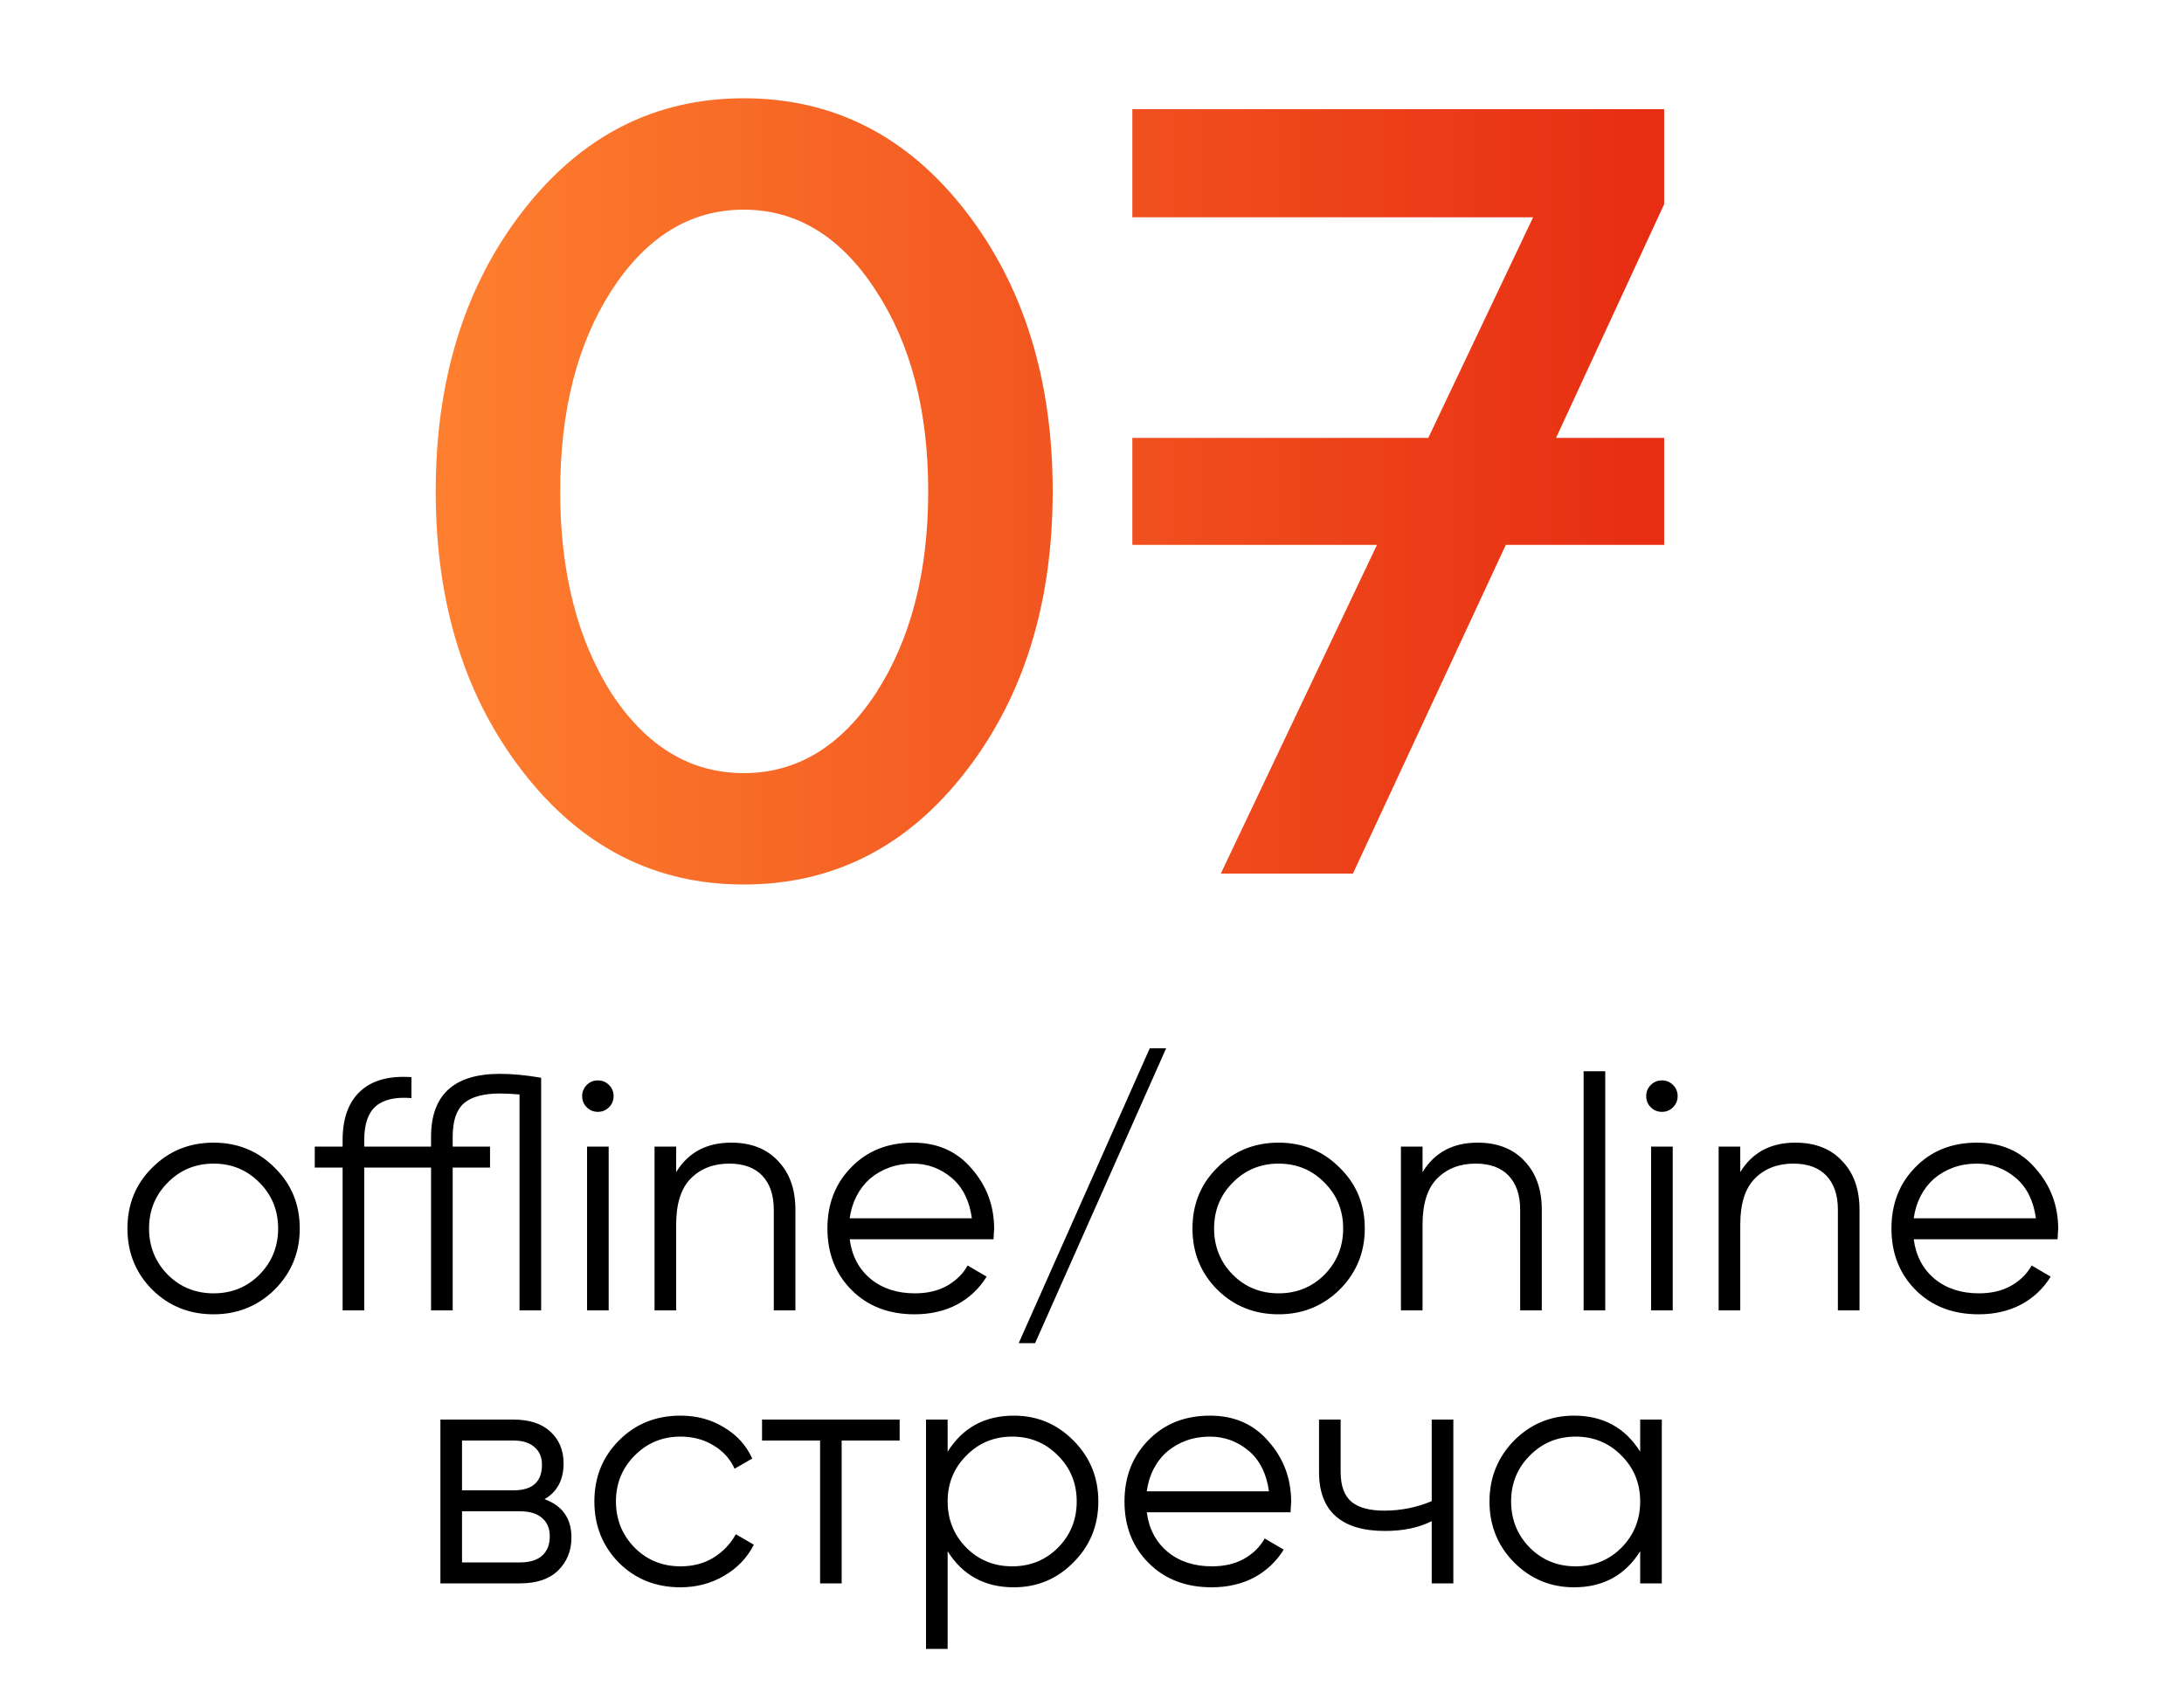
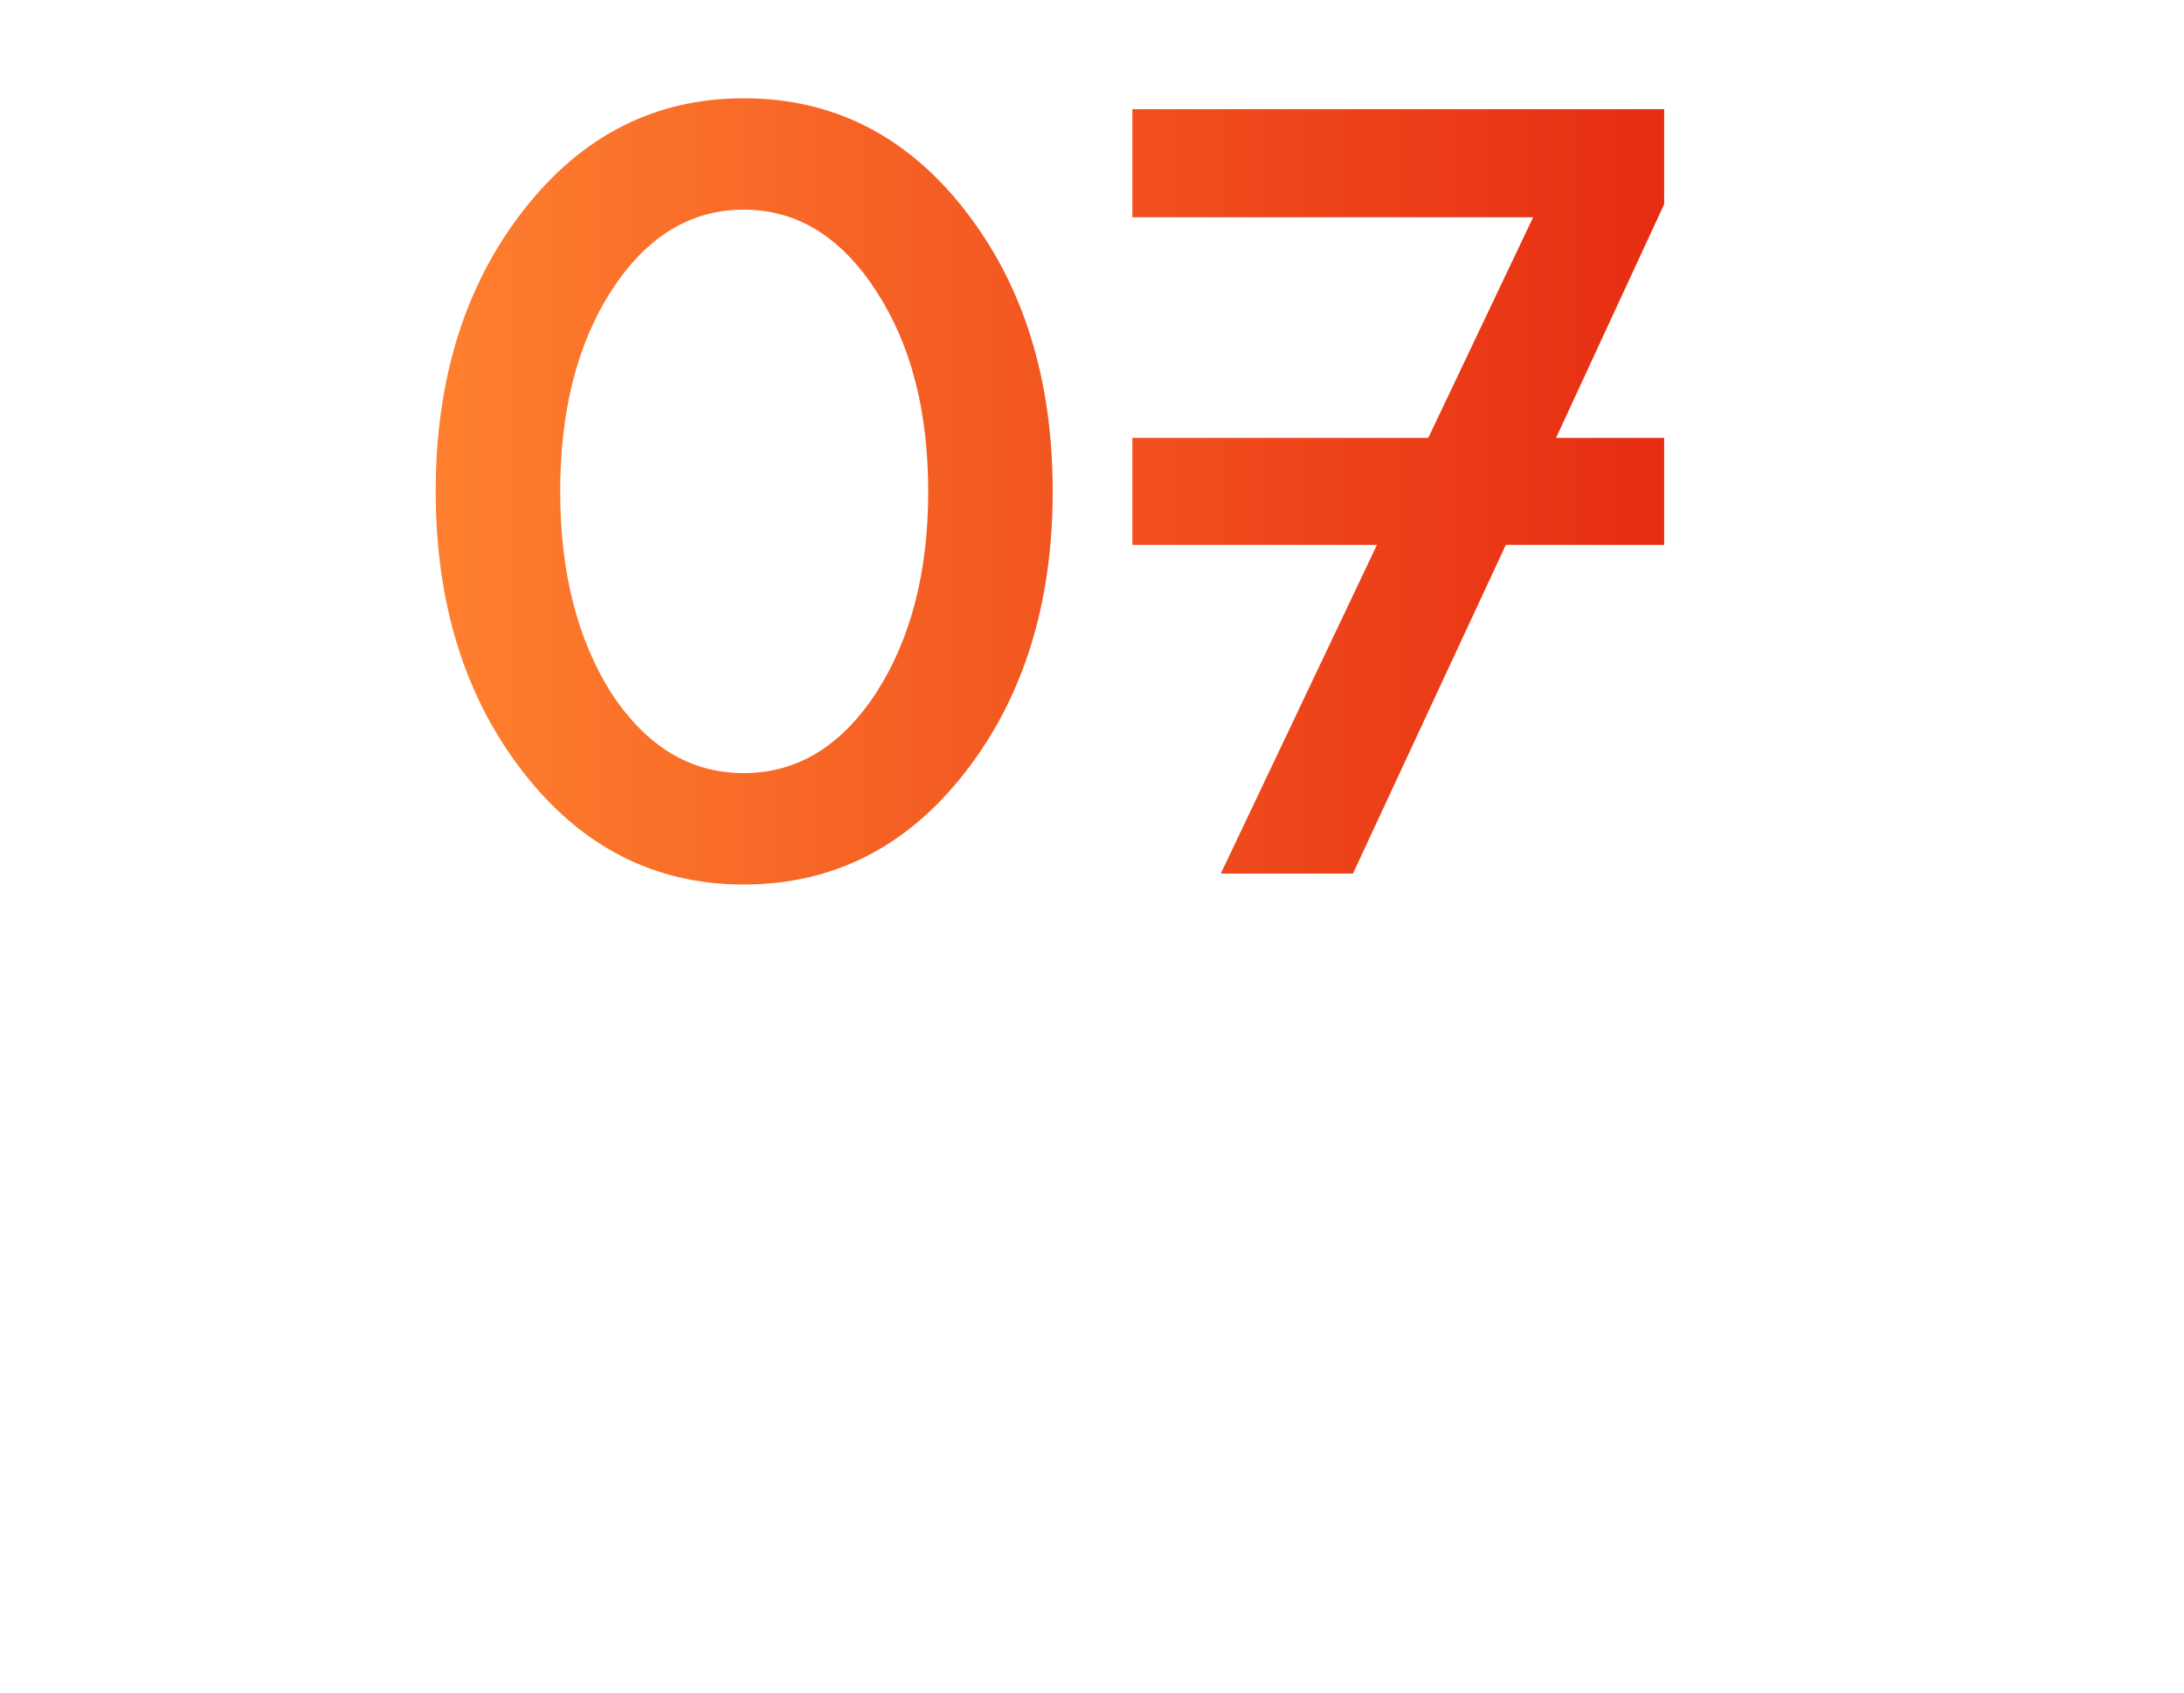
<svg xmlns="http://www.w3.org/2000/svg" width="40" height="31" viewBox="0 0 40 31" fill="none">
-   <path d="M5.028 23.622C4.72 23.922 4.348 24.072 3.912 24.072C3.468 24.072 3.094 23.922 2.79 23.622C2.486 23.318 2.334 22.944 2.334 22.5C2.334 22.056 2.486 21.684 2.79 21.384C3.094 21.08 3.468 20.928 3.912 20.928C4.352 20.928 4.724 21.08 5.028 21.384C5.336 21.684 5.49 22.056 5.49 22.5C5.49 22.94 5.336 23.314 5.028 23.622ZM3.072 23.346C3.3 23.574 3.58 23.688 3.912 23.688C4.244 23.688 4.524 23.574 4.752 23.346C4.98 23.114 5.094 22.832 5.094 22.5C5.094 22.168 4.98 21.888 4.752 21.66C4.524 21.428 4.244 21.312 3.912 21.312C3.58 21.312 3.3 21.428 3.072 21.66C2.844 21.888 2.73 22.168 2.73 22.5C2.73 22.832 2.844 23.114 3.072 23.346ZM9.155 19.668C9.387 19.668 9.639 19.692 9.911 19.74V24H9.515V20.046C9.387 20.034 9.267 20.028 9.155 20.028C8.855 20.028 8.635 20.088 8.495 20.208C8.359 20.328 8.291 20.532 8.291 20.82V21H8.975V21.384H8.291V24H7.895V21.384H6.671V24H6.275V21.384H5.765V21H6.275V20.88C6.275 20.484 6.383 20.186 6.599 19.986C6.815 19.786 7.127 19.7 7.535 19.728V20.112C7.243 20.088 7.025 20.138 6.881 20.262C6.741 20.386 6.671 20.592 6.671 20.88V21H7.895V20.82C7.895 20.052 8.315 19.668 9.155 19.668ZM11.154 20.28C11.098 20.336 11.03 20.364 10.95 20.364C10.87 20.364 10.802 20.336 10.746 20.28C10.69 20.224 10.662 20.156 10.662 20.076C10.662 19.996 10.69 19.928 10.746 19.872C10.802 19.816 10.87 19.788 10.95 19.788C11.03 19.788 11.098 19.816 11.154 19.872C11.21 19.928 11.238 19.996 11.238 20.076C11.238 20.156 11.21 20.224 11.154 20.28ZM10.752 24V21H11.148V24H10.752ZM13.392 20.928C13.756 20.928 14.042 21.04 14.25 21.264C14.462 21.484 14.568 21.782 14.568 22.158V24H14.172V22.158C14.172 21.89 14.102 21.682 13.962 21.534C13.822 21.386 13.62 21.312 13.356 21.312C13.068 21.312 12.834 21.402 12.654 21.582C12.474 21.762 12.384 22.044 12.384 22.428V24H11.988V21H12.384V21.468C12.604 21.108 12.94 20.928 13.392 20.928ZM16.72 20.928C17.168 20.928 17.526 21.086 17.794 21.402C18.07 21.714 18.208 22.084 18.208 22.512C18.208 22.532 18.206 22.558 18.202 22.59C18.202 22.622 18.2 22.658 18.196 22.698H15.562C15.602 23.002 15.73 23.244 15.946 23.424C16.162 23.6 16.432 23.688 16.756 23.688C16.984 23.688 17.18 23.642 17.344 23.55C17.512 23.454 17.638 23.33 17.722 23.178L18.07 23.382C17.938 23.598 17.758 23.768 17.53 23.892C17.302 24.012 17.042 24.072 16.75 24.072C16.278 24.072 15.894 23.924 15.598 23.628C15.302 23.332 15.154 22.956 15.154 22.5C15.154 22.048 15.3 21.674 15.592 21.378C15.884 21.078 16.26 20.928 16.72 20.928ZM16.72 21.312C16.564 21.312 16.42 21.336 16.288 21.384C16.156 21.432 16.038 21.5 15.934 21.588C15.834 21.676 15.752 21.782 15.688 21.906C15.624 22.03 15.582 22.166 15.562 22.314H17.8C17.756 21.994 17.634 21.748 17.434 21.576C17.226 21.4 16.988 21.312 16.72 21.312ZM18.958 24.6H18.658L21.058 19.2H21.358L18.958 24.6ZM24.534 23.622C24.226 23.922 23.854 24.072 23.418 24.072C22.974 24.072 22.6 23.922 22.296 23.622C21.992 23.318 21.84 22.944 21.84 22.5C21.84 22.056 21.992 21.684 22.296 21.384C22.6 21.08 22.974 20.928 23.418 20.928C23.858 20.928 24.23 21.08 24.534 21.384C24.842 21.684 24.996 22.056 24.996 22.5C24.996 22.94 24.842 23.314 24.534 23.622ZM22.578 23.346C22.806 23.574 23.086 23.688 23.418 23.688C23.75 23.688 24.03 23.574 24.258 23.346C24.486 23.114 24.6 22.832 24.6 22.5C24.6 22.168 24.486 21.888 24.258 21.66C24.03 21.428 23.75 21.312 23.418 21.312C23.086 21.312 22.806 21.428 22.578 21.66C22.35 21.888 22.236 22.168 22.236 22.5C22.236 22.832 22.35 23.114 22.578 23.346ZM27.062 20.928C27.426 20.928 27.712 21.04 27.92 21.264C28.132 21.484 28.238 21.782 28.238 22.158V24H27.842V22.158C27.842 21.89 27.772 21.682 27.632 21.534C27.492 21.386 27.29 21.312 27.026 21.312C26.738 21.312 26.504 21.402 26.324 21.582C26.144 21.762 26.054 22.044 26.054 22.428V24H25.658V21H26.054V21.468C26.274 21.108 26.61 20.928 27.062 20.928ZM29.004 24V19.62H29.4V24H29.004ZM30.642 20.28C30.586 20.336 30.518 20.364 30.438 20.364C30.358 20.364 30.29 20.336 30.234 20.28C30.178 20.224 30.15 20.156 30.15 20.076C30.15 19.996 30.178 19.928 30.234 19.872C30.29 19.816 30.358 19.788 30.438 19.788C30.518 19.788 30.586 19.816 30.642 19.872C30.698 19.928 30.726 19.996 30.726 20.076C30.726 20.156 30.698 20.224 30.642 20.28ZM30.24 24V21H30.636V24H30.24ZM32.881 20.928C33.245 20.928 33.531 21.04 33.739 21.264C33.951 21.484 34.057 21.782 34.057 22.158V24H33.661V22.158C33.661 21.89 33.591 21.682 33.451 21.534C33.311 21.386 33.109 21.312 32.845 21.312C32.557 21.312 32.323 21.402 32.143 21.582C31.963 21.762 31.873 22.044 31.873 22.428V24H31.477V21H31.873V21.468C32.093 21.108 32.429 20.928 32.881 20.928ZM36.208 20.928C36.656 20.928 37.014 21.086 37.282 21.402C37.558 21.714 37.696 22.084 37.696 22.512C37.696 22.532 37.694 22.558 37.69 22.59C37.69 22.622 37.688 22.658 37.684 22.698H35.05C35.09 23.002 35.218 23.244 35.434 23.424C35.65 23.6 35.92 23.688 36.244 23.688C36.472 23.688 36.668 23.642 36.832 23.55C37 23.454 37.126 23.33 37.21 23.178L37.558 23.382C37.426 23.598 37.246 23.768 37.018 23.892C36.79 24.012 36.53 24.072 36.238 24.072C35.766 24.072 35.382 23.924 35.086 23.628C34.79 23.332 34.642 22.956 34.642 22.5C34.642 22.048 34.788 21.674 35.08 21.378C35.372 21.078 35.748 20.928 36.208 20.928ZM36.208 21.312C36.052 21.312 35.908 21.336 35.776 21.384C35.644 21.432 35.526 21.5 35.422 21.588C35.322 21.676 35.24 21.782 35.176 21.906C35.112 22.03 35.07 22.166 35.05 22.314H37.288C37.244 21.994 37.122 21.748 36.922 21.576C36.714 21.4 36.476 21.312 36.208 21.312ZM9.974 27.458C10.302 27.578 10.466 27.812 10.466 28.16C10.466 28.404 10.383 28.606 10.22 28.766C10.059 28.922 9.828 29 9.524 29H8.066V26H9.404C9.696 26 9.922 26.074 10.082 26.222C10.242 26.37 10.322 26.564 10.322 26.804C10.322 27.104 10.206 27.322 9.974 27.458ZM8.462 26.384V27.296H9.404C9.752 27.296 9.926 27.14 9.926 26.828C9.926 26.688 9.88 26.58 9.788 26.504C9.7 26.424 9.572 26.384 9.404 26.384H8.462ZM9.524 28.616C9.704 28.616 9.84 28.574 9.932 28.49C10.024 28.406 10.069 28.288 10.069 28.136C10.069 27.996 10.024 27.886 9.932 27.806C9.84 27.722 9.704 27.68 9.524 27.68H8.462V28.616H9.524ZM12.463 29.072C12.011 29.072 11.636 28.922 11.335 28.622C11.036 28.318 10.886 27.944 10.886 27.5C10.886 27.056 11.036 26.684 11.335 26.384C11.636 26.08 12.011 25.928 12.463 25.928C12.764 25.928 13.03 26 13.261 26.144C13.498 26.284 13.669 26.474 13.777 26.714L13.454 26.9C13.373 26.72 13.245 26.578 13.069 26.474C12.893 26.366 12.691 26.312 12.463 26.312C12.132 26.312 11.851 26.428 11.623 26.66C11.396 26.888 11.281 27.168 11.281 27.5C11.281 27.832 11.396 28.114 11.623 28.346C11.851 28.574 12.132 28.688 12.463 28.688C12.691 28.688 12.892 28.636 13.063 28.532C13.239 28.424 13.377 28.28 13.477 28.1L13.807 28.292C13.684 28.532 13.502 28.722 13.261 28.862C13.021 29.002 12.755 29.072 12.463 29.072ZM16.477 26V26.384H15.415V29H15.02V26.384H13.957V26H16.477ZM18.568 25.928C18.996 25.928 19.36 26.08 19.66 26.384C19.964 26.688 20.116 27.06 20.116 27.5C20.116 27.94 19.964 28.312 19.66 28.616C19.36 28.92 18.996 29.072 18.568 29.072C18.036 29.072 17.632 28.852 17.356 28.412V30.2H16.96V26H17.356V26.588C17.632 26.148 18.036 25.928 18.568 25.928ZM17.698 28.346C17.926 28.574 18.206 28.688 18.538 28.688C18.87 28.688 19.15 28.574 19.378 28.346C19.606 28.114 19.72 27.832 19.72 27.5C19.72 27.168 19.606 26.888 19.378 26.66C19.15 26.428 18.87 26.312 18.538 26.312C18.206 26.312 17.926 26.428 17.698 26.66C17.47 26.888 17.356 27.168 17.356 27.5C17.356 27.832 17.47 28.114 17.698 28.346ZM22.16 25.928C22.608 25.928 22.966 26.086 23.235 26.402C23.511 26.714 23.648 27.084 23.648 27.512C23.648 27.532 23.646 27.558 23.642 27.59C23.642 27.622 23.64 27.658 23.637 27.698H21.003C21.043 28.002 21.171 28.244 21.387 28.424C21.602 28.6 21.872 28.688 22.197 28.688C22.424 28.688 22.62 28.642 22.785 28.55C22.953 28.454 23.078 28.33 23.163 28.178L23.511 28.382C23.378 28.598 23.198 28.768 22.971 28.892C22.742 29.012 22.483 29.072 22.191 29.072C21.718 29.072 21.334 28.924 21.038 28.628C20.742 28.332 20.595 27.956 20.595 27.5C20.595 27.048 20.741 26.674 21.032 26.378C21.325 26.078 21.701 25.928 22.16 25.928ZM22.16 26.312C22.005 26.312 21.86 26.336 21.729 26.384C21.596 26.432 21.479 26.5 21.375 26.588C21.274 26.676 21.192 26.782 21.128 26.906C21.064 27.03 21.023 27.166 21.003 27.314H23.241C23.197 26.994 23.075 26.748 22.875 26.576C22.666 26.4 22.428 26.312 22.16 26.312ZM26.222 26H26.618V29H26.222V27.86C25.986 27.98 25.7 28.04 25.364 28.04C24.968 28.04 24.668 27.95 24.464 27.77C24.26 27.59 24.158 27.32 24.158 26.96V26H24.554V26.96C24.554 27.212 24.62 27.394 24.752 27.506C24.884 27.614 25.084 27.668 25.352 27.668C25.656 27.668 25.946 27.61 26.222 27.494V26ZM30.04 26H30.436V29H30.04V28.412C29.764 28.852 29.36 29.072 28.828 29.072C28.4 29.072 28.034 28.92 27.73 28.616C27.43 28.312 27.28 27.94 27.28 27.5C27.28 27.064 27.43 26.692 27.73 26.384C28.034 26.08 28.4 25.928 28.828 25.928C29.36 25.928 29.764 26.148 30.04 26.588V26ZM28.018 28.346C28.246 28.574 28.526 28.688 28.858 28.688C29.19 28.688 29.47 28.574 29.698 28.346C29.926 28.114 30.04 27.832 30.04 27.5C30.04 27.168 29.926 26.888 29.698 26.66C29.47 26.428 29.19 26.312 28.858 26.312C28.526 26.312 28.246 26.428 28.018 26.66C27.79 26.888 27.676 27.168 27.676 27.5C27.676 27.832 27.79 28.114 28.018 28.346Z" fill="black" />
  <path d="M9.58 14.14C8.513 12.767 7.98 11.053 7.98 9C7.98 6.947 8.513 5.233 9.58 3.86C10.647 2.487 11.993 1.8 13.62 1.8C15.26 1.8 16.613 2.487 17.68 3.86C18.747 5.233 19.28 6.947 19.28 9C19.28 11.053 18.747 12.767 17.68 14.14C16.613 15.513 15.26 16.2 13.62 16.2C11.993 16.2 10.647 15.513 9.58 14.14ZM11.2 5.32C10.573 6.293 10.26 7.52 10.26 9C10.26 10.48 10.573 11.713 11.2 12.7C11.84 13.673 12.647 14.16 13.62 14.16C14.593 14.16 15.4 13.673 16.04 12.7C16.68 11.713 17 10.48 17 9C17 7.52 16.68 6.293 16.04 5.32C15.4 4.333 14.593 3.84 13.62 3.84C12.647 3.84 11.84 4.333 11.2 5.32ZM20.739 2H30.479V3.74L28.499 8.02H30.479V9.98H27.579L24.779 16H22.359L25.219 9.98H20.739V8.02H26.159L28.079 3.98H20.739V2Z" fill="url(#paint0_linear_49_2747)" />
  <defs>
    <linearGradient id="paint0_linear_49_2747" x1="6.996" y1="10" x2="31.998" y2="10" gradientUnits="userSpaceOnUse">
      <stop stop-color="#FF8330" />
      <stop offset="1" stop-color="#E52710" />
    </linearGradient>
  </defs>
</svg>